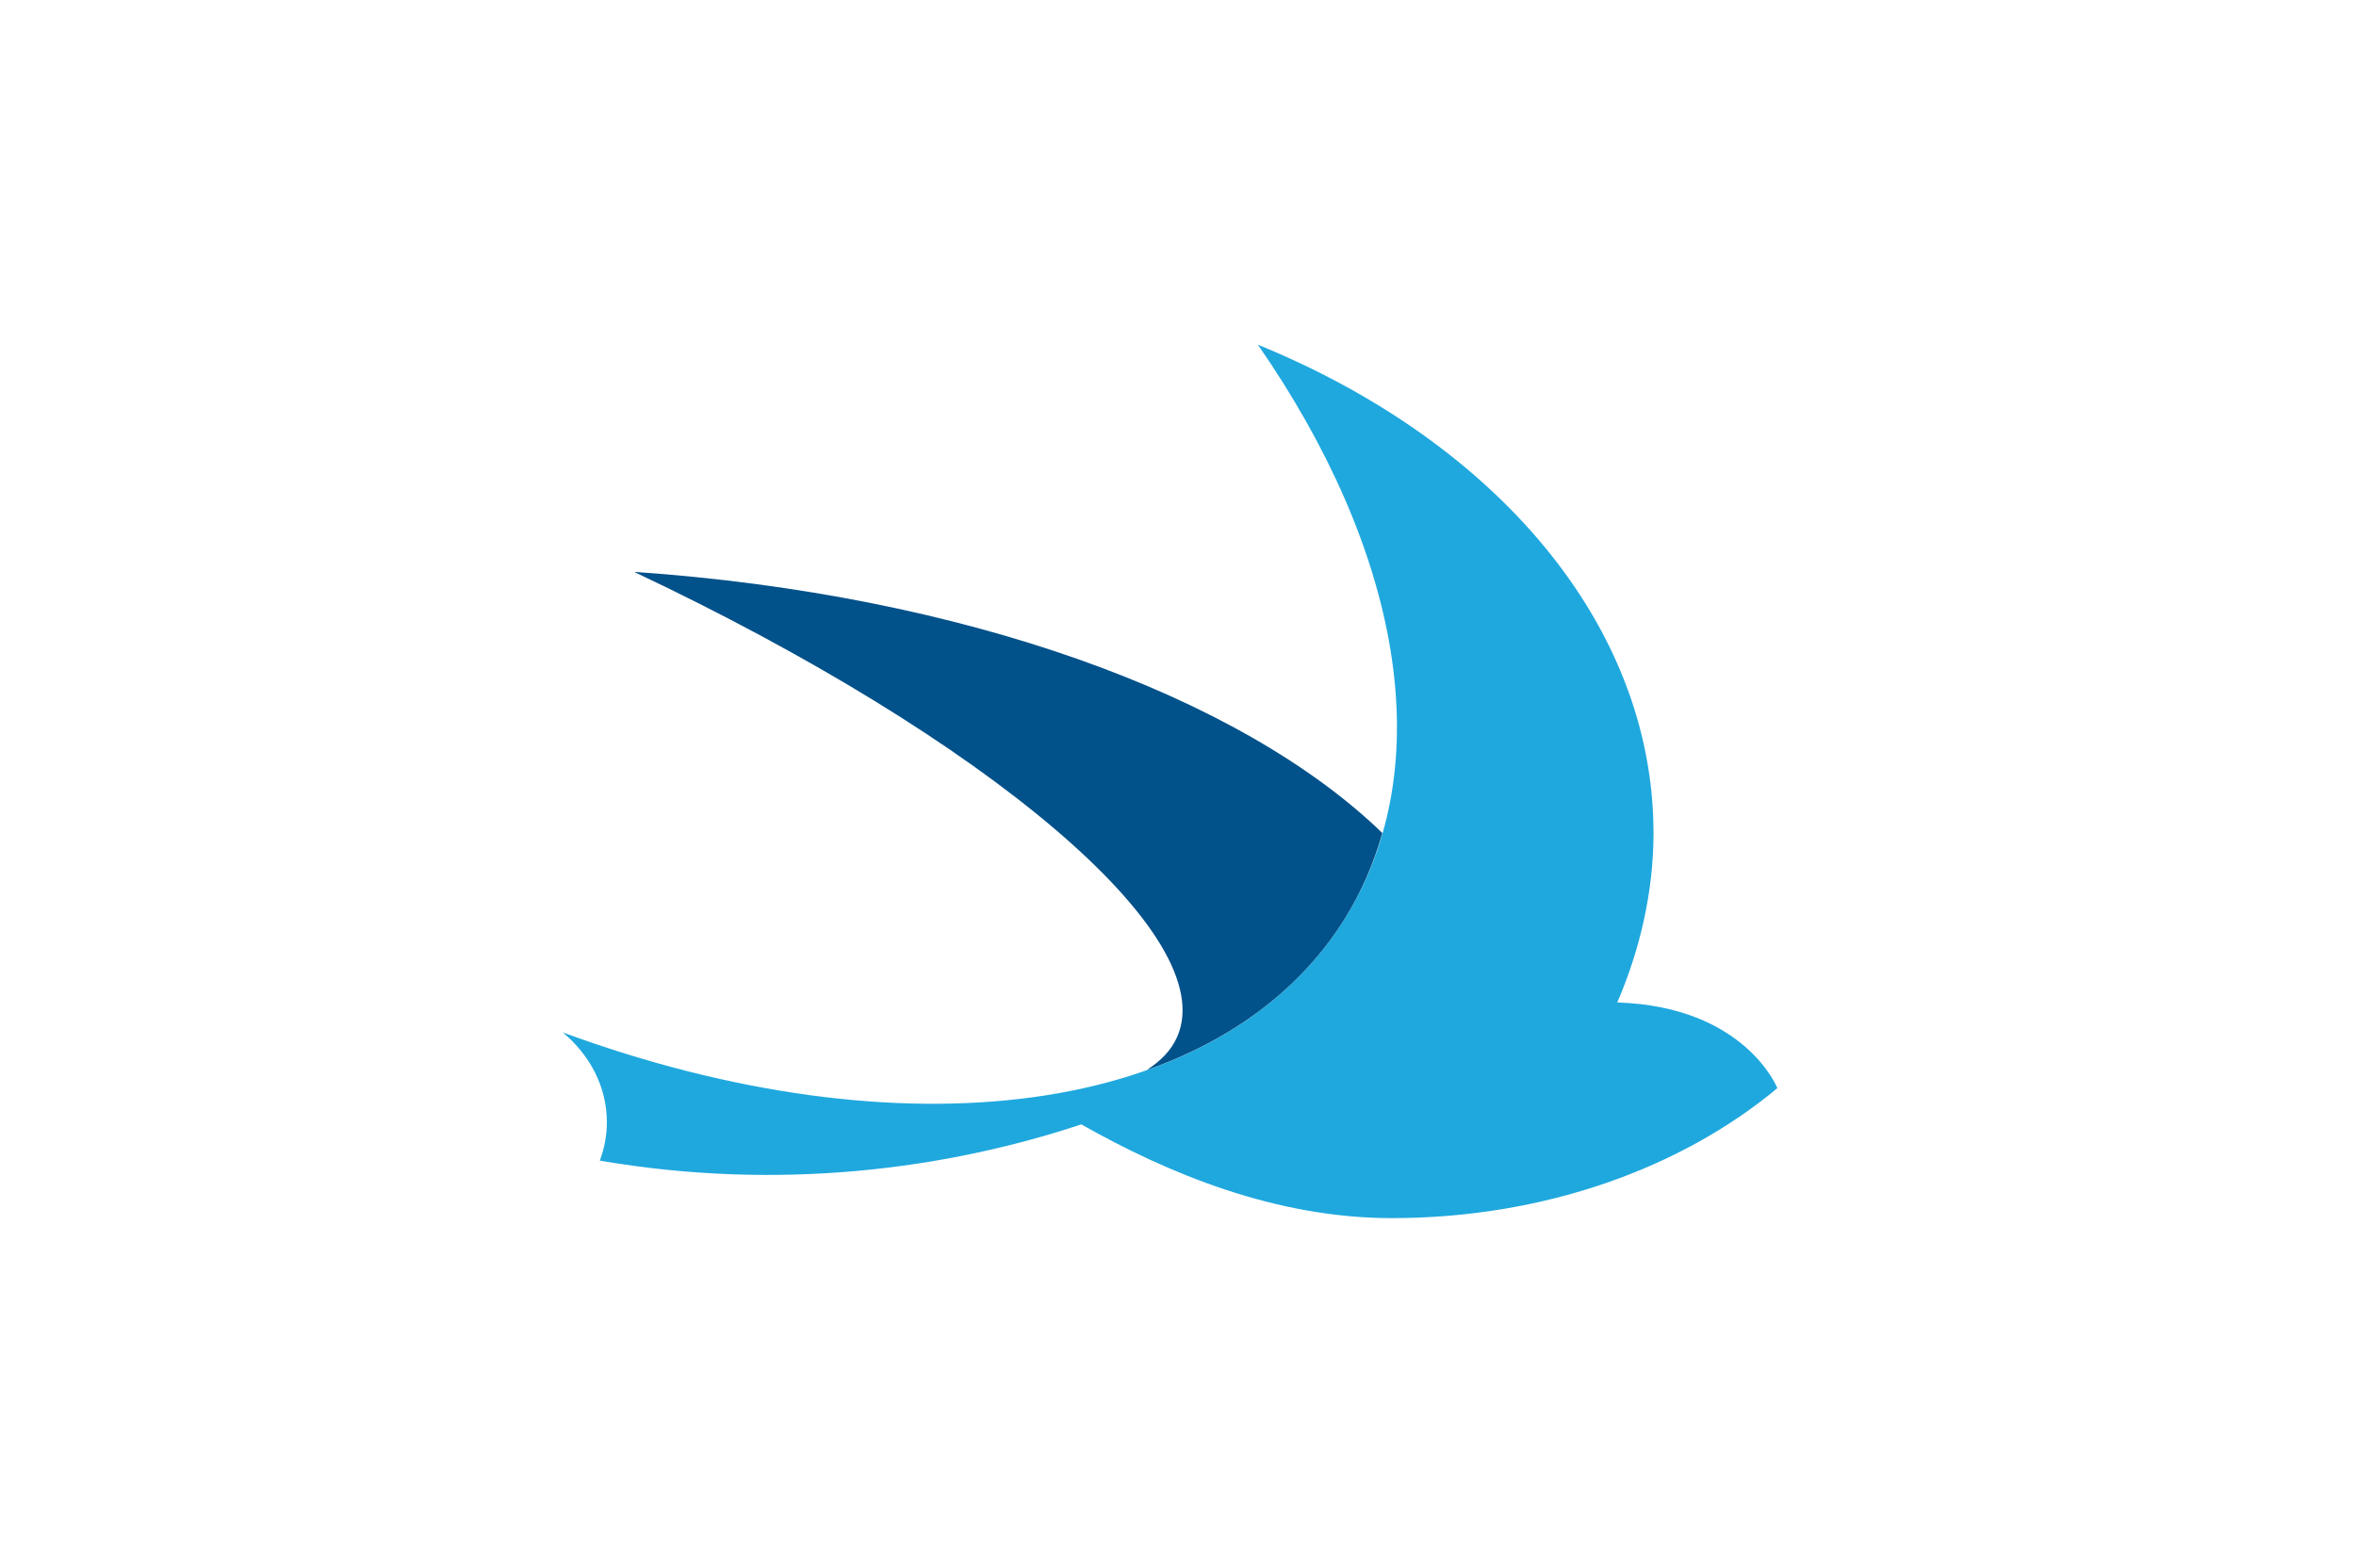
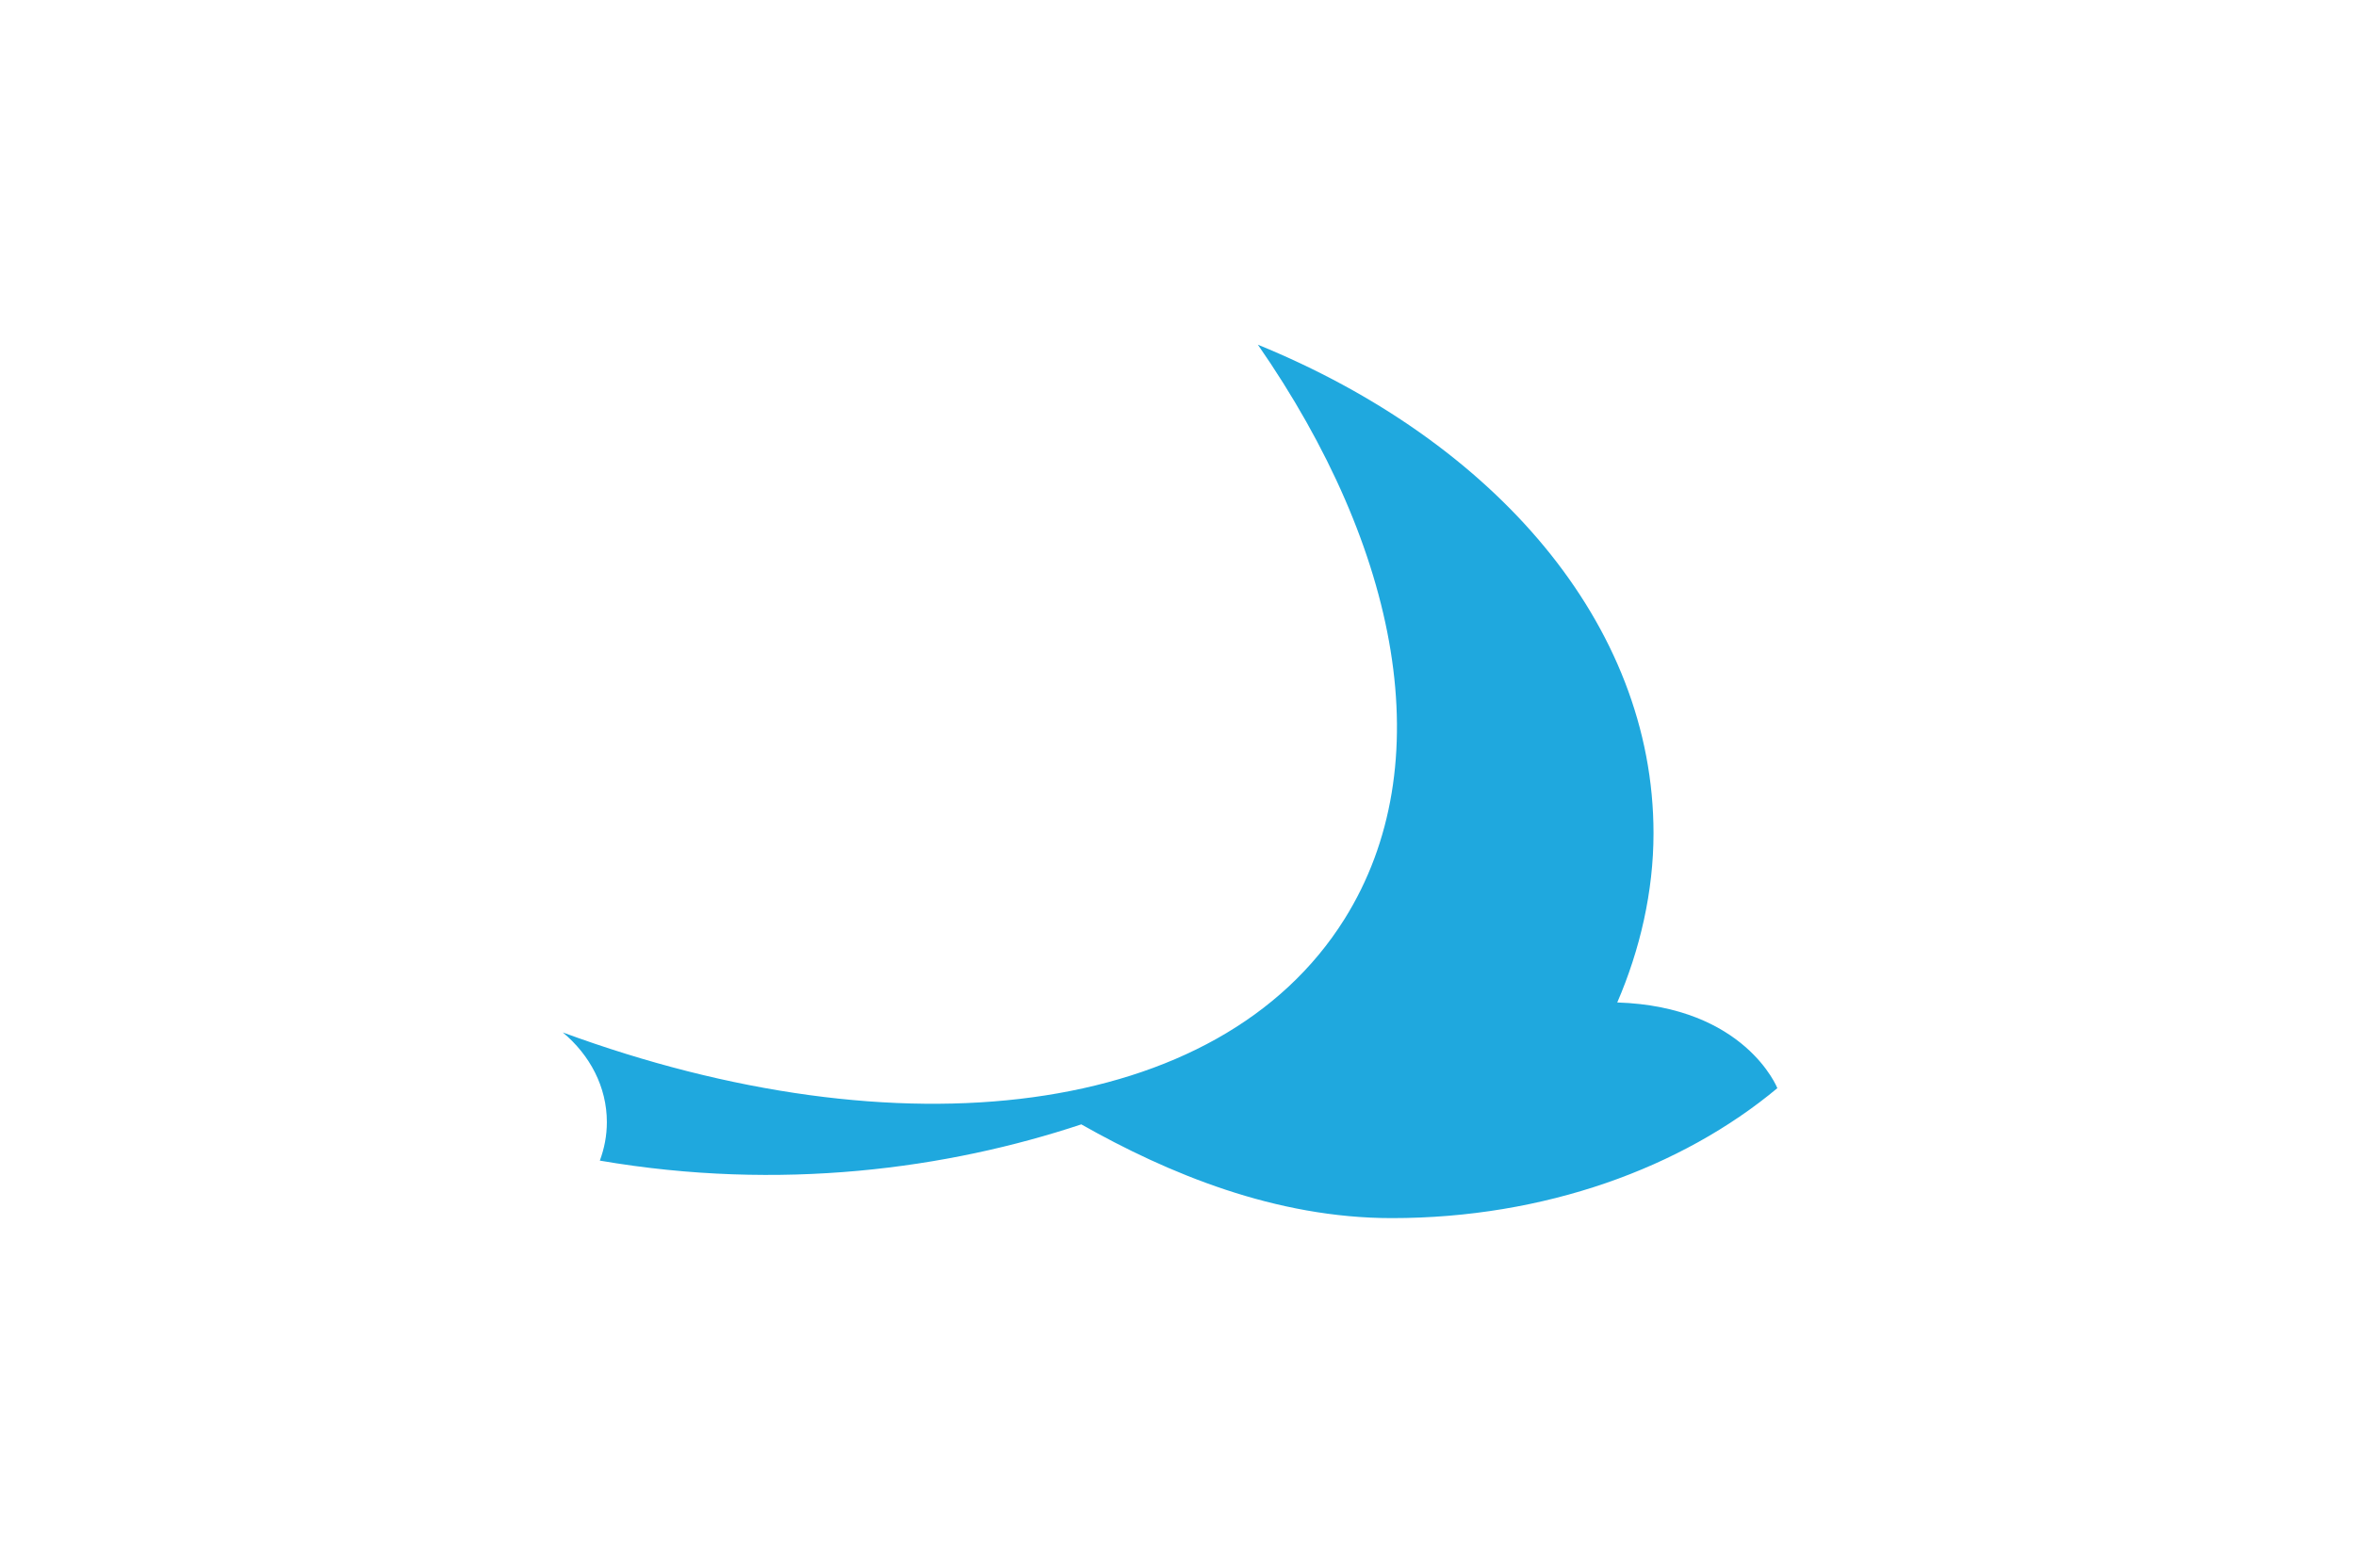
<svg xmlns="http://www.w3.org/2000/svg" width="586" height="390" viewBox="0 0 586 390" version="1.1" xml:space="preserve" style="fill-rule:evenodd;clip-rule:evenodd;stroke-linejoin:round;stroke-miterlimit:2;">
  <rect x="0" y="0" width="586" height="390" style="fill:white;" />
  <g transform="matrix(2.863,0,0,2.862,-123.479,84.867)">
    <path d="M183.63,57.476C185.61,52.893 186.78,47.827 186.78,42.775C186.78,24.566 172.949,8.689 152.409,0.307C164.735,18.08 168.328,36.825 159.93,50.234C149.027,67.64 121.235,70.83 92.025,60.082C94.379,62.048 95.851,64.811 95.851,67.878C95.851,69.046 95.633,70.168 95.24,71.222C110.966,73.924 125.45,71.93 137.069,68.072C144.617,72.345 153.936,76.22 164.045,76.22C177.302,76.22 189.233,71.855 197.539,64.924C197.539,64.924 194.749,57.831 183.63,57.476Z" style="fill:rgb(31,168,222);fill-rule:nonzero;" />
  </g>
  <g transform="matrix(2.863,0,0,2.862,-123.479,84.867)">
-     <path d="M145.391,60.481C144.889,61.615 143.974,62.572 142.739,63.358C150.118,60.745 156.08,56.38 159.93,50.234C161.395,47.894 162.474,45.384 163.226,42.752C150.818,30.747 126.812,22.035 98.301,20.056L98.301,20.092C128.854,34.541 149.289,51.669 145.391,60.481Z" style="fill:rgb(1,81,138);fill-rule:nonzero;" />
-   </g>
+     </g>
</svg>